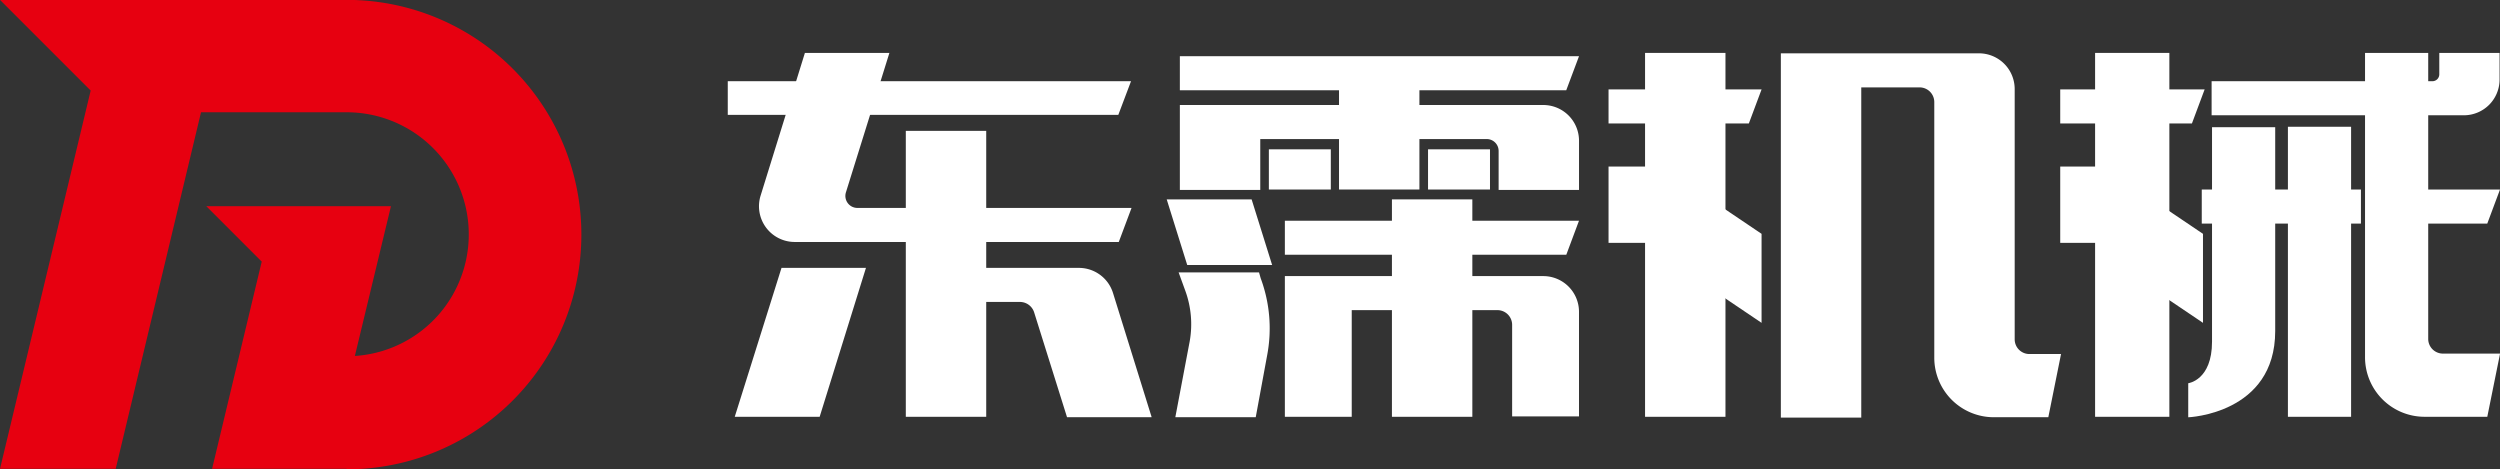
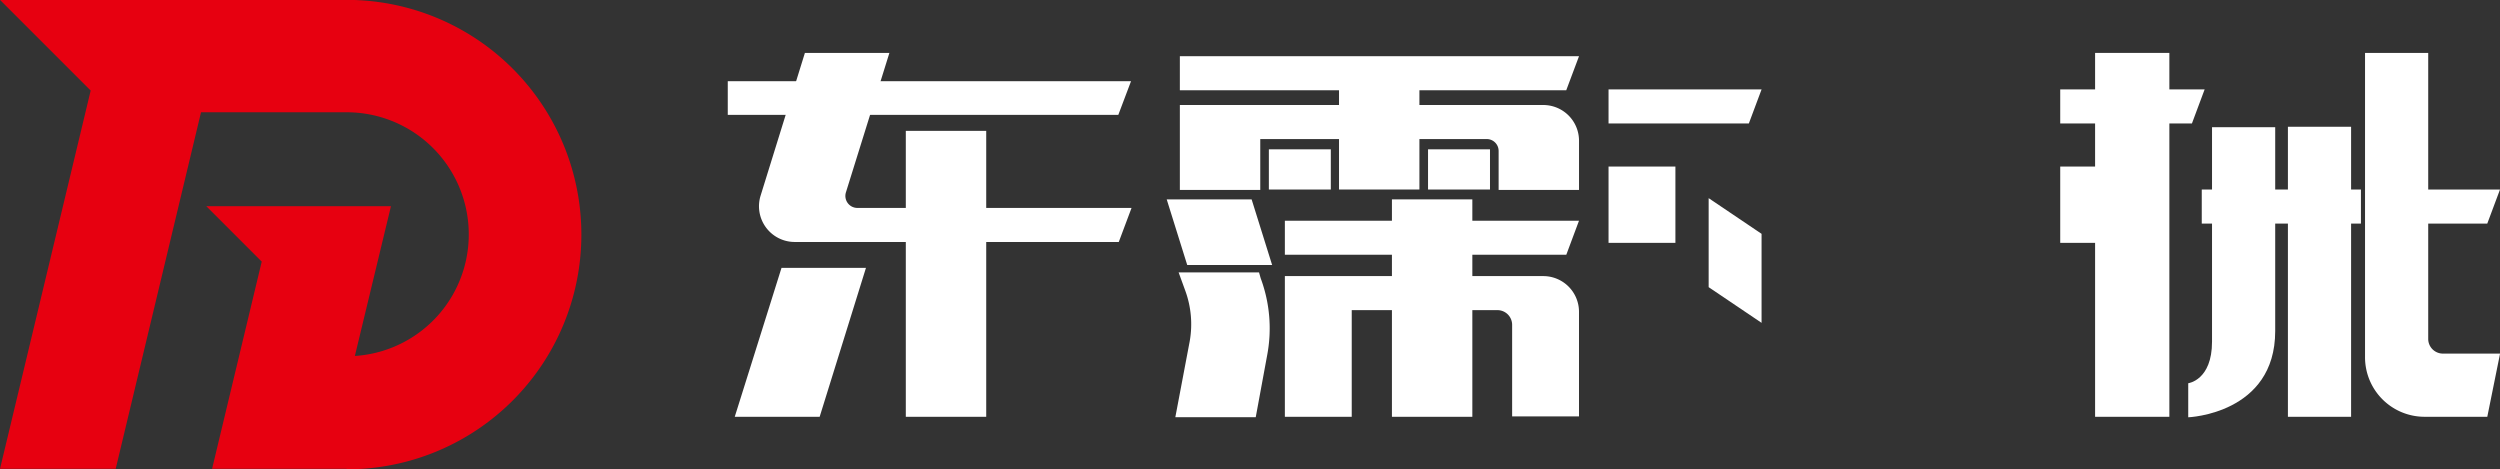
<svg xmlns="http://www.w3.org/2000/svg" width="156.575" height="29.393" viewBox="0 0 156.575 29.393">
  <rect x="0" y="0" width="156.575" height="29.393" fill="#333333" stroke="none" />
  <defs>
    <style>.a{fill:#e70010;}.b{fill:#fff;}</style>
  </defs>
  <g transform="translate(-34.338 -26.607)">
    <g transform="translate(34.338 26.607)">
      <g transform="translate(0 0)">
        <path class="a" d="M-4165.889-386.807a14.694,14.694,0,0,0,14.7-14.7,14.694,14.694,0,0,0-14.7-14.7h-21.71l5.678,5.678-5.678,23.689h7.245l5.344-22.328h9.121a7.644,7.644,0,0,1,7.631,7.143,7.626,7.626,0,0,1-7.117,8.119l2.26-9.378h-11.561l3.468,3.469-3.109,12.975h8.427Z" transform="translate(4187.6 416.2)" />
      </g>
    </g>
    <g transform="translate(79.918 29.921)">
      <path class="b" d="M-3985.74-394.293h-24.46V-396.4h25.256Z" transform="translate(4010.2 398.173)" />
      <path class="b" d="M-3786.713-392.267h-8.787V-394.4h9.584Z" transform="translate(3850.663 396.687)" />
      <path class="b" d="M-3856.774-360.267H-3874.4V-362.4h18.422Z" transform="translate(3909.291 372.909)" />
      <path class="b" d="M-3875.8-400.367H-3900V-402.5h25Z" transform="translate(3928.314 402.706)" />
      <rect class="b" width="3.88" height="2.518" transform="translate(33.889 6.038)" />
      <rect class="b" width="3.88" height="2.518" transform="translate(43.858 6.038)" />
      <path class="b" d="M-3961.764-384.3h-5.036v17.908h5.036Z" transform="translate(3977.951 389.182)" />
      <path class="b" d="M-3856.165-398.2h-5.035v7.245h5.035Z" transform="translate(3899.483 399.51)" />
-       <path class="b" d="M-3781.564-403.3h-5.036v22.79h5.036Z" transform="translate(3844.05 403.3)" />
-       <path class="b" d="M-3735.952-384.367h-1.978a.921.921,0,0,1-.925-.925v-15.673a2.237,2.237,0,0,0-2.235-2.235h-12.41v22.816h5.036v-20.683h3.648a.921.921,0,0,1,.925.925v16.007a3.728,3.728,0,0,0,3.725,3.726h3.417Z" transform="translate(3819.455 403.226)" />
      <path class="b" d="M-3791.312-370.821V-375.6h-4.188v4.779Z" transform="translate(3850.663 382.717)" />
      <path class="b" d="M-3767.786-360.089v-5.575l-3.314-2.235v5.575Z" transform="translate(3832.533 376.995)" />
      <path class="b" d="M-3677.152-392.267h-8.248V-394.4h9.044Z" transform="translate(3768.852 396.687)" />
      <path class="b" d="M-3672.249-403.3h-4.651v22.79h4.651Z" transform="translate(3762.536 403.3)" />
      <path class="b" d="M-3681.212-370.821V-375.6h-4.188v4.779Z" transform="translate(3768.852 382.717)" />
-       <path class="b" d="M-3660.186-360.089v-5.575l-3.314-2.235v5.575Z" transform="translate(3752.579 376.995)" />
      <rect class="b" width="9.969" height="2.133" transform="translate(92.316 8.556)" />
      <path class="b" d="M-3600.843-367.867h-6.757V-370h7.554Z" transform="translate(3711.041 378.556)" />
      <path class="b" d="M-3607.143-385.392V-403.3h-3.957v19.064a3.728,3.728,0,0,0,3.726,3.725h3.931l.8-3.957h-3.572A.921.921,0,0,1-3607.143-385.392Z" transform="translate(3713.642 403.3)" />
-       <path class="b" d="M-3633.032-403.3h-1.208v1.336a.433.433,0,0,1-.437.437H-3648.5v2.133h15.8a2.237,2.237,0,0,0,2.235-2.235v-1.67Z" transform="translate(3741.433 403.3)" />
      <path class="b" d="M-3652.709-385.3v13.463c0,2.415-1.49,2.6-1.49,2.6v2.133s5.447-.206,5.447-5.4v-12.77h-3.957Z" transform="translate(3745.668 389.925)" />
      <path class="b" d="M-3625.943-385.3h-3.957v18.165h3.957Z" transform="translate(3727.612 389.925)" />
      <path class="b" d="M-3843.264-367.6h-5.036v13.617h5.036Z" transform="translate(3889.897 376.773)" />
      <path class="b" d="M-3874.4-348.874v8.787h4.188v-6.68h9.121a.921.921,0,0,1,.925.925v5.73h4.188v-6.552a2.237,2.237,0,0,0-2.235-2.235H-3874.4Z" transform="translate(3909.291 362.877)" />
      <path class="b" d="M-3895.858-349.8h-5.036l.411,1.13a6.113,6.113,0,0,1,.283,3.186l-.9,4.753h5.036l.72-3.905a9.008,9.008,0,0,0-.411-4.8Z" transform="translate(3929.131 363.546)" />
      <path class="b" d="M-3900-390.6v5.318h5.036v-3.186h14.183a.746.746,0,0,1,.746.745v2.441H-3875v-3.083a2.237,2.237,0,0,0-2.236-2.235Z" transform="translate(3928.314 393.863)" />
      <path class="b" d="M-4005.571-350.9l-2.929,9.327h5.318l2.9-9.327Z" transform="translate(4008.937 364.363)" />
-       <path class="b" d="M-3940.338-341.573l-2.415-7.759a2.236,2.236,0,0,0-2.133-1.567h-7.014v2.133h3.314a.933.933,0,0,1,.9.668l2.055,6.552h5.292Z" transform="translate(3966.879 364.363)" />
      <path class="b" d="M-3997.144-394.564l2.724-8.736h-5.292l-2.775,8.941a2.238,2.238,0,0,0,2.133,2.9h20.3l.8-2.133H-3996.4A.752.752,0,0,1-3997.144-394.564Z" transform="translate(4004.543 403.3)" />
      <path class="b" d="M-3903.2-367.6l1.285,4.111h5.318l-1.285-4.111Z" transform="translate(3930.691 376.773)" />
    </g>
  </g>
</svg>